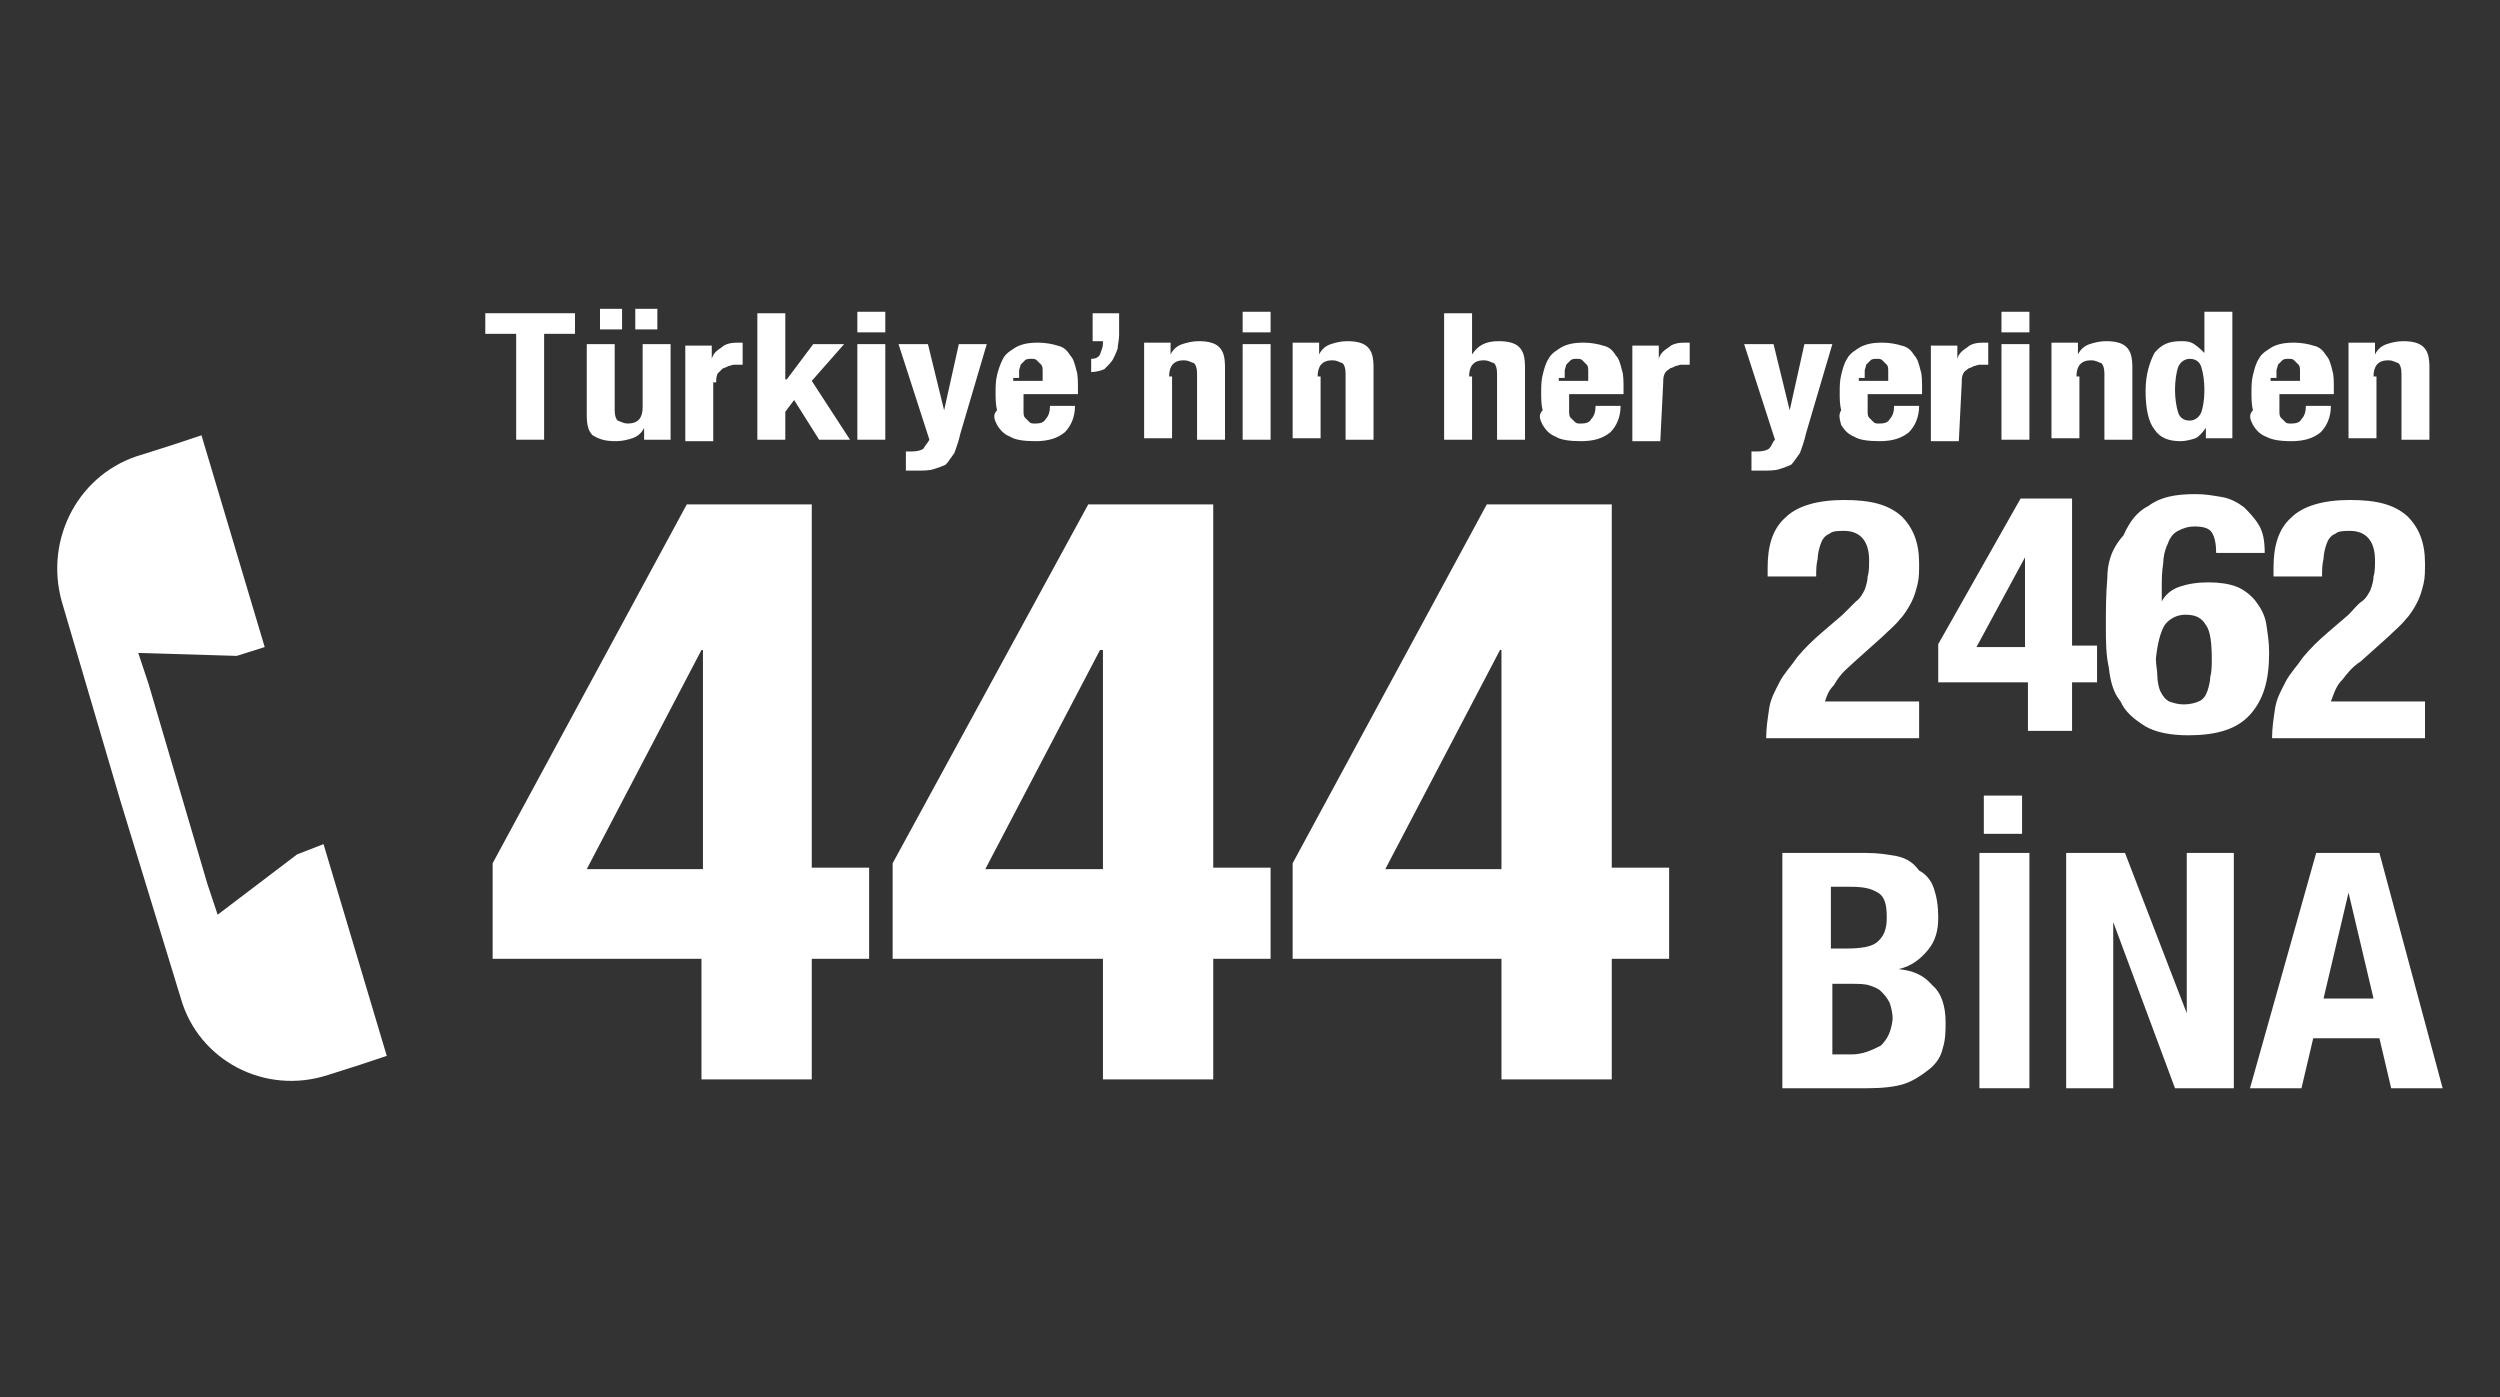
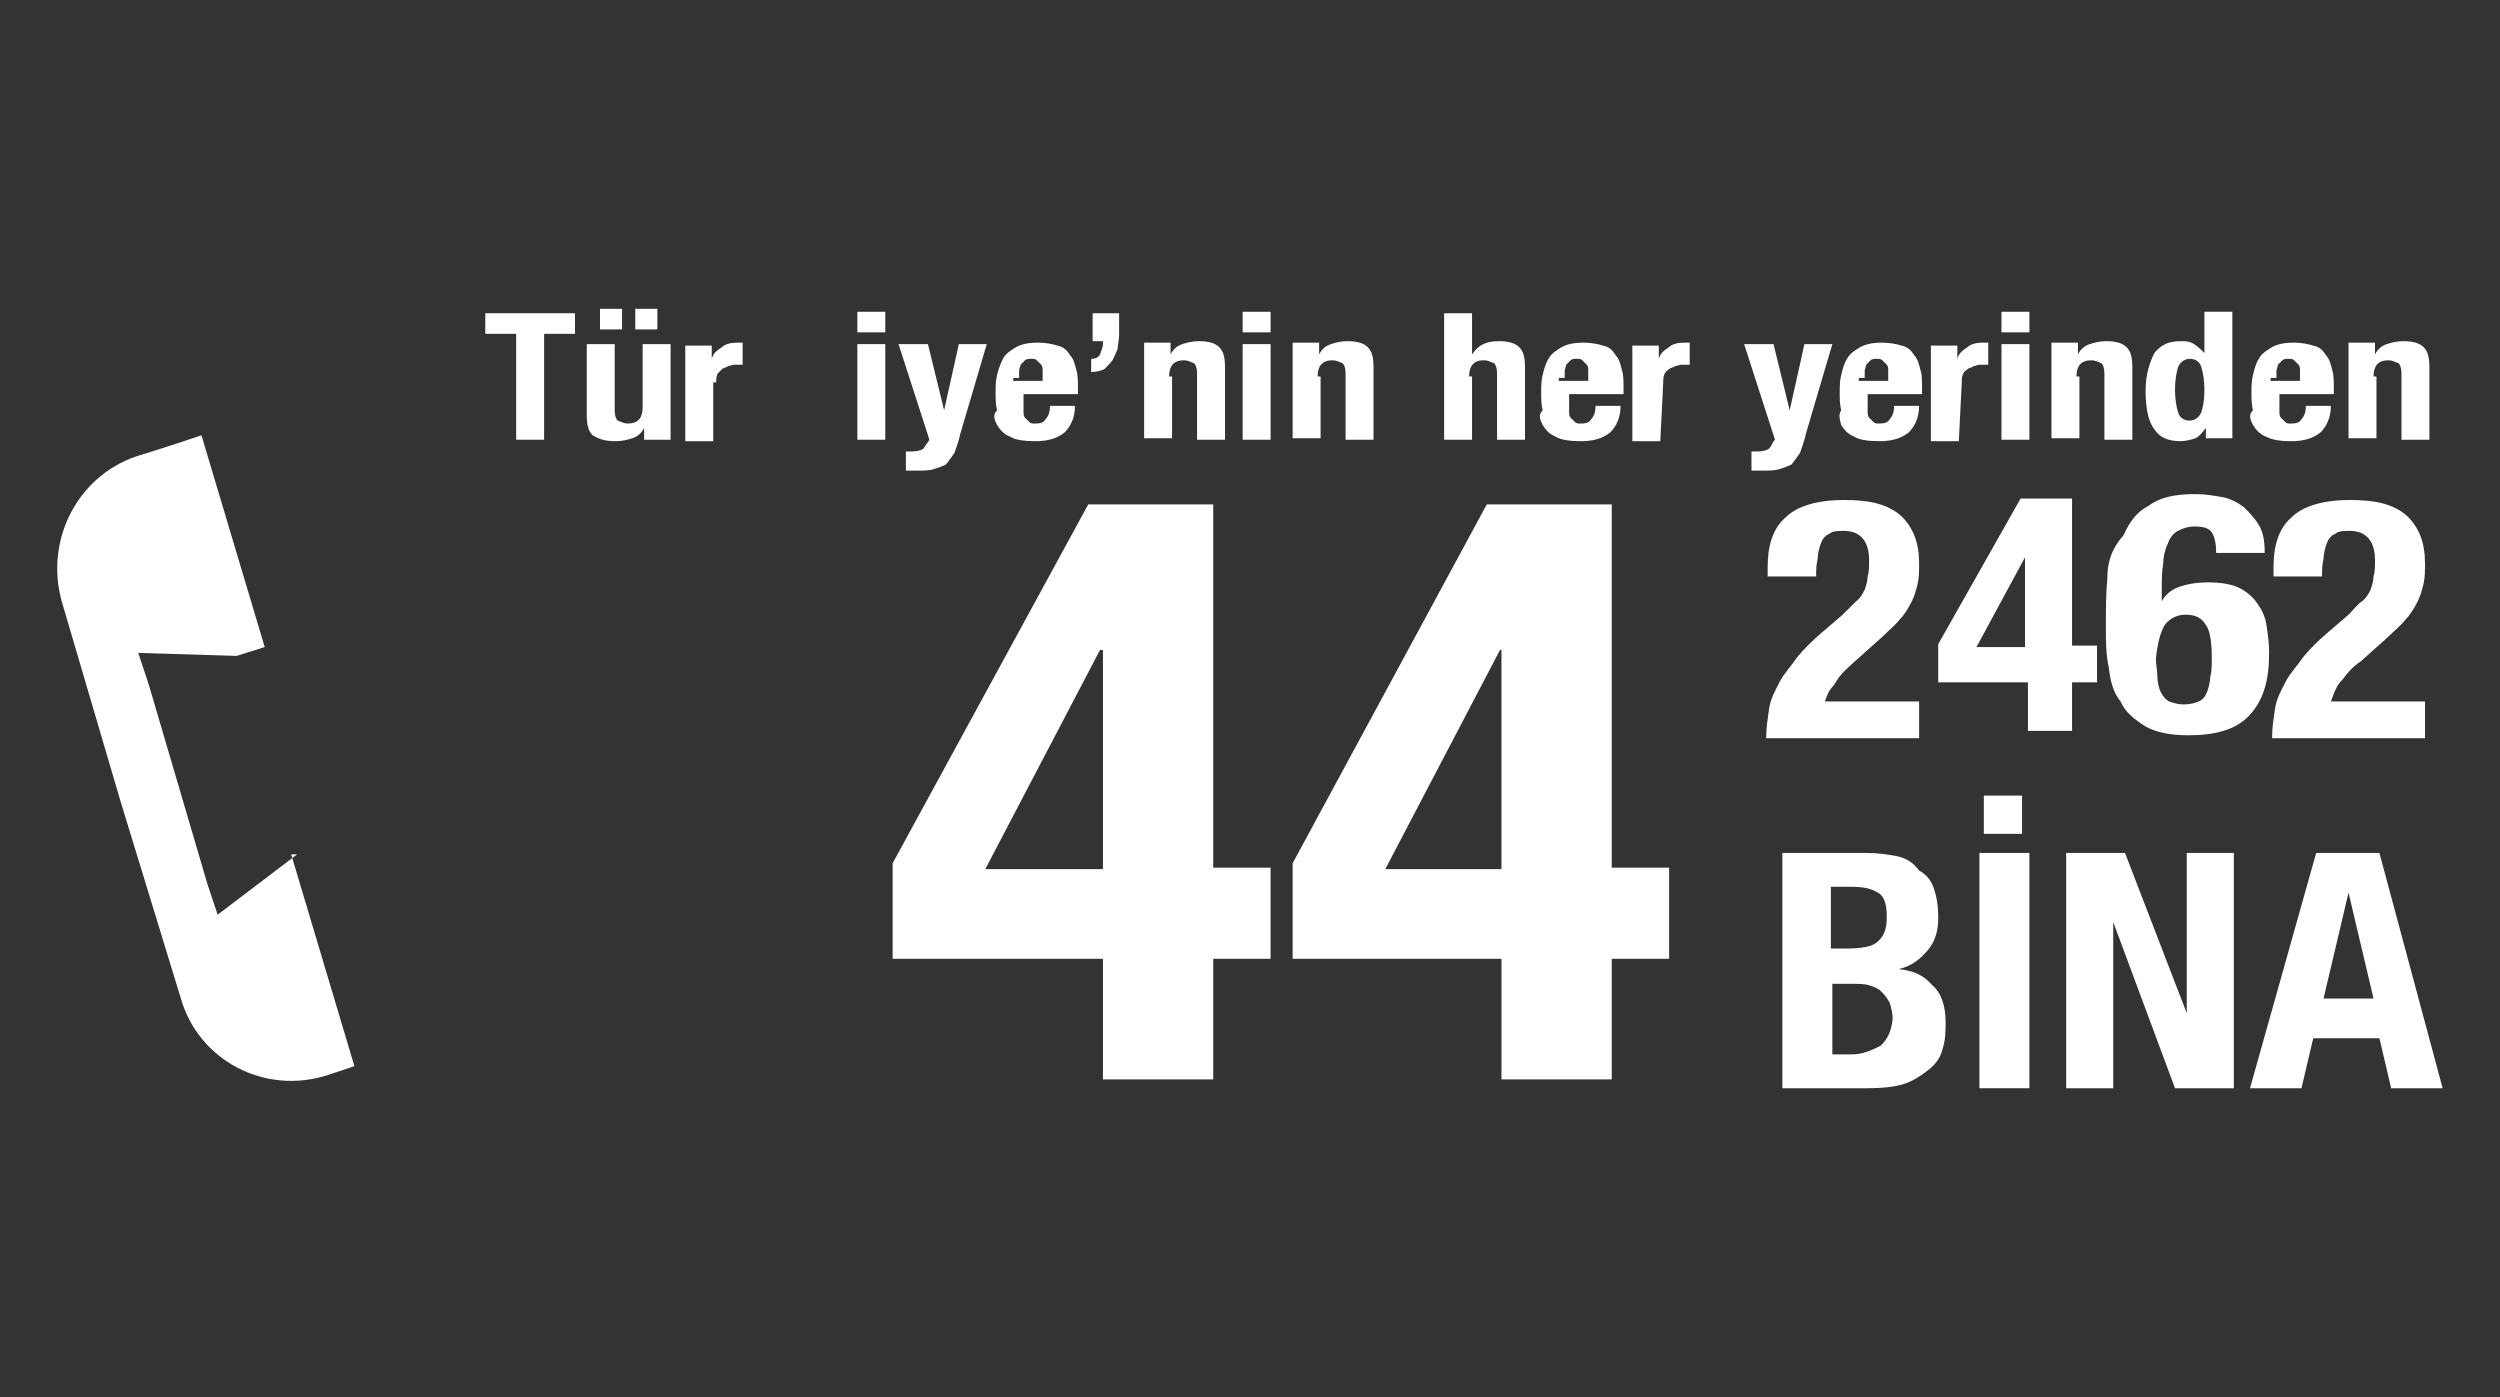
<svg xmlns="http://www.w3.org/2000/svg" version="1.1" id="Layer_1" x="0px" y="0px" viewBox="0 0 170 95" style="enable-background:new 0 0 170 95;" xml:space="preserve">
  <rect x="0" y="0" width="170" height="95" fill="#333333" stroke="none" />
  <style type="text/css">
	.st0{fill:#FFFFFF;}
</style>
  <g>
    <path class="st0" d="M143.3,39.3c-0.1,1.1-0.1,2.1-0.1,3.3c0,1,0,1.9,0.2,2.8c0.1,0.9,0.3,1.7,0.8,2.3c0.3,0.7,0.9,1.2,1.7,1.7   c0.7,0.4,1.7,0.6,2.9,0.6c1.9,0,3.3-0.4,4.2-1.4c0.9-1,1.3-2.3,1.3-4.2c0-0.8-0.1-1.3-0.2-2c-0.1-0.6-0.4-1.1-0.7-1.5   c-0.3-0.4-0.8-0.8-1.3-1s-1.2-0.3-1.9-0.3c-0.8,0-1.4,0.1-2,0.3c-0.6,0.2-1,0.6-1.2,1l0,0V40c0-0.6,0-1.1,0.1-1.7   c0-0.4,0.1-0.9,0.3-1.3c0.1-0.3,0.3-0.7,0.7-0.9s0.7-0.3,1.1-0.3c0.6,0,1,0.1,1.2,0.4c0.2,0.3,0.3,0.8,0.3,1.4h3.3   c0-0.8-0.1-1.4-0.4-1.9s-0.7-0.9-1-1.2c-0.4-0.3-0.9-0.6-1.5-0.7c-0.6-0.1-1.1-0.2-1.8-0.2c-1.4,0-2.4,0.2-3.2,0.8   c-0.8,0.4-1.3,1.1-1.7,2C143.5,37.4,143.3,38.4,143.3,39.3z M147.2,42.5c0.3-0.4,0.8-0.7,1.4-0.7c0.7,0,1.1,0.2,1.4,0.7   c0.3,0.4,0.4,1.2,0.4,2.3c0,0.4,0,0.9-0.1,1.2c0,0.3-0.1,0.7-0.2,1c-0.1,0.3-0.3,0.6-0.6,0.7c-0.2,0.1-0.6,0.2-1,0.2   c-0.4,0-0.7-0.1-1-0.2c-0.2-0.1-0.4-0.3-0.6-0.7c-0.1-0.2-0.2-0.7-0.2-1c0-0.4-0.1-0.8-0.1-1.2C146.7,43.8,146.9,43,147.2,42.5z" />
    <path class="st0" d="M126.1,45l1.9-1.7c0.4-0.4,0.9-0.8,1.2-1.2c0.3-0.3,0.6-0.8,0.8-1.2c0.2-0.4,0.3-0.8,0.4-1.2   c0.1-0.4,0.1-0.9,0.1-1.4c0-1.4-0.4-2.4-1.2-3.2c-0.9-0.8-2.1-1.1-3.9-1.1s-3.2,0.4-4,1.2c-0.9,0.8-1.2,2-1.2,3.4v0.6h3.3   c0-0.4,0-0.8,0.1-1.2c0-0.3,0.1-0.7,0.2-1c0.1-0.3,0.3-0.6,0.6-0.7c0.2-0.2,0.6-0.2,1-0.2c1.1,0,1.7,0.7,1.7,2c0,0.4,0,0.8-0.1,1.1   c0,0.3-0.1,0.6-0.2,0.9c-0.1,0.2-0.3,0.6-0.6,0.8c-0.2,0.2-0.6,0.6-0.9,0.9l-1.4,1.2c-0.7,0.6-1.2,1.1-1.7,1.7   c-0.4,0.6-0.9,1.1-1.2,1.7c-0.3,0.6-0.6,1.1-0.7,1.8s-0.2,1.3-0.2,2h10.4v-2.5h-6.4c0.1-0.3,0.2-0.7,0.6-1.1   C125.2,45.7,125.7,45.4,126.1,45z" />
    <path class="st0" d="M159.3,46.2c0.3-0.4,0.7-0.9,1.2-1.2l1.9-1.7c0.4-0.4,0.9-0.8,1.2-1.2c0.3-0.3,0.6-0.8,0.8-1.2   c0.2-0.4,0.3-0.8,0.4-1.2c0.1-0.4,0.1-0.9,0.1-1.4c0-1.4-0.4-2.4-1.2-3.2c-0.9-0.8-2.1-1.1-3.9-1.1c-1.8,0-3.2,0.4-4,1.2   c-0.9,0.8-1.2,2-1.2,3.4v0.6h3.3c0-0.4,0-0.8,0.1-1.2c0-0.3,0.1-0.7,0.2-1c0.1-0.3,0.3-0.6,0.6-0.7c0.2-0.2,0.6-0.2,1-0.2   c1.1,0,1.7,0.7,1.7,2c0,0.4,0,0.8-0.1,1.1c0,0.3-0.1,0.6-0.2,0.9c-0.1,0.2-0.3,0.6-0.6,0.8s-0.6,0.6-0.9,0.9l-1.4,1.2   c-0.7,0.6-1.2,1.1-1.7,1.7c-0.4,0.6-0.9,1.1-1.2,1.7c-0.3,0.6-0.6,1.1-0.7,1.8c-0.1,0.7-0.2,1.3-0.2,2h10.4v-2.5h-6.4   C158.8,46.9,158.9,46.6,159.3,46.2z" />
    <path class="st0" d="M140.9,49.7v-3.3h1.7v-2.5h-1.7v-10h-3.5l-5.6,9.9v2.6h6.1v3.3H140.9z M134.4,44l3.3-6.1l0,0V44H134.4z" />
    <path class="st0" d="M128.9,58.2c-0.6-0.1-1.2-0.2-2-0.2h-5.7v16h5.8c1,0,1.9-0.1,2.5-0.3s1.2-0.6,1.7-1s0.8-0.9,0.9-1.4   c0.2-0.6,0.2-1.2,0.2-1.8c0-1.1-0.3-2-0.9-2.5c-0.6-0.7-1.3-1-2.3-1.1l0,0c0.9-0.2,1.5-0.7,2-1.3s0.7-1.3,0.7-2.2   c0-0.8-0.1-1.4-0.3-2c-0.2-0.6-0.6-1-1-1.2C130,58.5,129.4,58.3,128.9,58.2z M124.6,60.3h1.2c0.9,0,1.4,0.1,1.9,0.4   s0.6,0.9,0.6,1.7s-0.2,1.3-0.7,1.7c-0.4,0.3-1.1,0.4-2.1,0.4h-1v-4.2H124.6z M127.9,71.1c-0.6,0.3-1.2,0.6-2,0.6h-1.3v-4.8h1.4   c0.3,0,0.8,0,1.1,0.1c0.3,0.1,0.6,0.2,0.8,0.4s0.4,0.4,0.6,0.8c0.1,0.3,0.2,0.7,0.2,1.1C128.6,70.1,128.4,70.6,127.9,71.1z" />
    <rect x="134.6" y="58" class="st0" width="3.4" height="16" />
    <rect x="134.9" y="54.1" class="st0" width="2.6" height="2.6" />
    <polygon class="st0" points="143.7,62.7 143.7,62.7 147.9,74 151.9,74 151.9,58 148.7,58 148.7,68.9 148.7,68.9 144.5,58 140.5,58    140.5,74 143.7,74  " />
    <path class="st0" d="M157.5,58L153,74h3.5l0.8-3.4h4.5l0.8,3.4h3.5l-4.3-16H157.5z M158,67.9l1.7-7.2l0,0l1.7,7.2H158z" />
    <path class="st0" d="M148.3,30c0.3,0,0.7-0.1,1-0.2c0.2-0.1,0.4-0.3,0.7-0.7l0,0v0.7h1.8v-8.6h-1.9v2.8l0,0   c-0.2-0.2-0.4-0.4-0.7-0.6s-0.6-0.2-0.9-0.2c-0.8,0-1.3,0.2-1.8,0.8c-0.3,0.6-0.6,1.4-0.6,2.6c0,1.2,0.2,2.1,0.6,2.6   C146.9,29.8,147.5,30,148.3,30z M148.1,25c0.1-0.3,0.4-0.6,0.8-0.6c0.4,0,0.7,0.2,0.8,0.6c0.1,0.3,0.2,0.9,0.2,1.5   c0,0.7-0.1,1.2-0.2,1.5s-0.4,0.6-0.8,0.6c-0.4,0-0.7-0.2-0.8-0.6c-0.1-0.3-0.2-0.9-0.2-1.5C147.9,25.9,148,25.3,148.1,25z" />
    <path class="st0" d="M161.4,25.6c0-0.7,0.3-1.1,1-1.1c0.3,0,0.4,0.1,0.7,0.2c0.1,0.1,0.2,0.3,0.2,0.7v4.5h1.9V25   c0-0.7-0.1-1.1-0.4-1.4c-0.3-0.3-0.8-0.4-1.4-0.4c-0.4,0-0.8,0.1-1.1,0.2c-0.3,0.1-0.6,0.3-0.8,0.7l0,0v-0.8h-1.8v6.5h1.9v-4.2   H161.4z" />
    <path class="st0" d="M153.2,28.9c0.2,0.3,0.4,0.6,0.9,0.8c0.4,0.2,0.9,0.3,1.7,0.3c0.9,0,1.5-0.2,2-0.6c0.4-0.4,0.7-1,0.7-1.8h-1.7   c0,0.4-0.1,0.7-0.3,0.9c-0.1,0.2-0.3,0.3-0.7,0.3c-0.2,0-0.3,0-0.4-0.1c-0.1-0.1-0.2-0.2-0.3-0.3c-0.1-0.1-0.1-0.3-0.1-0.4   c0-0.2,0-0.3,0-0.6v-0.6h3.7v-0.3c0-0.6,0-1-0.1-1.3c-0.1-0.4-0.2-0.8-0.4-1c-0.2-0.3-0.4-0.6-0.9-0.7c-0.3-0.1-0.8-0.2-1.3-0.2   c-0.7,0-1.1,0.1-1.5,0.3c-0.3,0.2-0.7,0.4-0.9,0.8c-0.2,0.3-0.3,0.7-0.4,1.1c-0.1,0.4-0.1,0.8-0.1,1.2c0,0.4,0,0.8,0.1,1.2   C152.9,28.2,153,28.5,153.2,28.9z M154.8,25.6c0-0.1,0-0.3,0-0.4s0.1-0.3,0.1-0.4c0.1-0.1,0.2-0.2,0.3-0.3c0.1-0.1,0.3-0.1,0.4-0.1   c0.2,0,0.3,0,0.4,0.1c0.1,0.1,0.2,0.2,0.3,0.3c0.1,0.1,0.1,0.3,0.1,0.4c0,0.2,0,0.4,0,0.7h-2v-0.2H154.8z" />
    <rect x="136.1" y="23.4" class="st0" width="1.9" height="6.5" />
    <path class="st0" d="M141.2,25.6c0-0.7,0.3-1.1,1-1.1c0.3,0,0.4,0.1,0.7,0.2c0.1,0.1,0.2,0.3,0.2,0.7v4.5h1.9V25   c0-0.7-0.1-1.1-0.4-1.4c-0.3-0.3-0.8-0.4-1.4-0.4c-0.4,0-0.8,0.1-1.1,0.2c-0.3,0.1-0.6,0.3-0.8,0.7l0,0v-0.8h-1.8v6.5h1.9v-4.2   H141.2z" />
    <rect x="136.1" y="21.2" class="st0" width="1.9" height="1.4" />
    <path class="st0" d="M133.4,26c0-0.2,0-0.4,0.1-0.6s0.2-0.2,0.3-0.3c0.1-0.1,0.3-0.1,0.4-0.2c0.1,0,0.3-0.1,0.4-0.1s0.2,0,0.3,0   s0.2,0,0.3,0v-1.5c-0.1,0-0.1,0-0.2,0s-0.1,0-0.2,0c-0.4,0-0.8,0.1-1,0.3c-0.3,0.2-0.6,0.4-0.7,0.8l0,0v-0.9h-1.8V30h1.9L133.4,26   L133.4,26z" />
    <path class="st0" d="M99.9,25.6c0-0.7,0.3-1.1,1-1.1c0.3,0,0.4,0.1,0.7,0.2c0.1,0.1,0.2,0.3,0.2,0.7v4.5h1.9V25   c0-0.7-0.1-1.1-0.4-1.4s-0.8-0.4-1.4-0.4c-0.9,0-1.4,0.3-1.8,0.9l0,0v-2.8h-1.9v8.6h1.9v-4.3H99.9z" />
-     <polygon class="st0" points="53.4,28 54,27.2 55.7,29.9 57.8,29.9 55.2,25.9 57.4,23.4 55.3,23.4 53.5,25.8 53.4,25.8 53.4,21.3    51.5,21.3 51.5,29.9 53.4,29.9  " />
    <rect x="58.3" y="21.2" class="st0" width="1.9" height="1.4" />
    <rect x="58.3" y="23.4" class="st0" width="1.9" height="6.5" />
    <path class="st0" d="M62.8,30.5c-0.1,0.1-0.4,0.2-0.8,0.2c-0.1,0-0.3,0-0.4,0V32h0.8c0.4,0,0.8,0,1.1-0.1c0.3-0.1,0.6-0.2,0.8-0.3   c0.2-0.2,0.3-0.4,0.6-0.8c0.1-0.3,0.3-0.8,0.4-1.3l1.8-6.1h-1.9l-1,4.5l0,0l-1.1-4.5h-2l2.1,6.5C63.1,30.1,62.9,30.3,62.8,30.5z" />
    <rect x="43.2" y="21" class="st0" width="1.5" height="1.4" />
    <path class="st0" d="M48.7,26c0-0.2,0-0.4,0.1-0.6c0.1-0.1,0.2-0.2,0.3-0.3c0.1-0.1,0.3-0.1,0.4-0.2c0.1,0,0.3-0.1,0.4-0.1   s0.2,0,0.3,0c0.1,0,0.2,0,0.3,0v-1.5c-0.1,0-0.1,0-0.2,0c-0.1,0-0.1,0-0.2,0c-0.4,0-0.8,0.1-1,0.3c-0.3,0.2-0.6,0.4-0.7,0.8l0,0   v-0.9h-1.8V30h1.9V26z" />
    <path class="st0" d="M67.8,28.9c0.2,0.3,0.4,0.6,0.9,0.8c0.3,0.2,0.9,0.3,1.7,0.3c0.9,0,1.5-0.2,2-0.6c0.4-0.4,0.7-1,0.7-1.8h-1.7   c0,0.4-0.1,0.7-0.3,0.9c-0.1,0.2-0.3,0.3-0.7,0.3c-0.2,0-0.3,0-0.4-0.1c-0.1-0.1-0.2-0.2-0.3-0.3c-0.1-0.1-0.1-0.3-0.1-0.4   c0-0.2,0-0.3,0-0.6v-0.6h3.7v-0.3c0-0.6,0-1-0.1-1.3c-0.1-0.4-0.2-0.8-0.4-1c-0.2-0.3-0.4-0.6-0.9-0.7c-0.3-0.1-0.8-0.2-1.3-0.2   c-0.7,0-1.1,0.1-1.5,0.3c-0.3,0.2-0.7,0.4-0.9,0.8s-0.3,0.7-0.4,1.1c-0.1,0.4-0.1,0.8-0.1,1.2c0,0.4,0,0.8,0.1,1.2   C67.5,28.2,67.6,28.5,67.8,28.9z M69.3,25.6c0-0.1,0-0.3,0-0.4s0.1-0.3,0.1-0.4c0.1-0.1,0.2-0.2,0.3-0.3c0.1-0.1,0.3-0.1,0.4-0.1   c0.2,0,0.3,0,0.4,0.1s0.2,0.2,0.3,0.3c0.1,0.1,0.1,0.3,0.1,0.4c0,0.2,0,0.4,0,0.7h-2v-0.2H69.3z" />
    <path class="st0" d="M41.9,30c0.4,0,0.8-0.1,1.1-0.2c0.3-0.1,0.6-0.3,0.8-0.7l0,0v0.8h1.8v-6.5h-1.9v4.3c0,0.7-0.3,1.1-1,1.1   c-0.3,0-0.4-0.1-0.7-0.2c-0.1-0.1-0.2-0.3-0.2-0.7v-4.5h-1.9v4.8c0,0.7,0.1,1.1,0.4,1.4C40.8,29.9,41.2,30,41.9,30z" />
    <polygon class="st0" points="35.1,29.9 37,29.9 37,22.7 39.1,22.7 39.1,21.3 33,21.3 33,22.7 35.1,22.7  " />
    <rect x="40.8" y="21" class="st0" width="1.5" height="1.4" />
    <path class="st0" d="M104.9,28.9c0.2,0.3,0.4,0.6,0.9,0.8c0.3,0.2,0.9,0.3,1.7,0.3c0.9,0,1.5-0.2,2-0.6c0.4-0.4,0.7-1,0.7-1.8h-1.7   c0,0.4-0.1,0.7-0.3,0.9c-0.1,0.2-0.3,0.3-0.7,0.3c-0.2,0-0.3,0-0.4-0.1c-0.1-0.1-0.2-0.2-0.3-0.3c-0.1-0.1-0.1-0.3-0.1-0.4   c0-0.2,0-0.3,0-0.6v-0.6h3.7v-0.3c0-0.6,0-1-0.1-1.3c-0.1-0.4-0.2-0.8-0.4-1c-0.2-0.3-0.4-0.6-0.9-0.7c-0.3-0.1-0.8-0.2-1.3-0.2   c-0.7,0-1.1,0.1-1.5,0.3c-0.3,0.2-0.7,0.4-0.9,0.8c-0.2,0.3-0.3,0.7-0.4,1.1c-0.1,0.4-0.1,0.8-0.1,1.2c0,0.4,0,0.8,0.1,1.2   C104.6,28.2,104.7,28.5,104.9,28.9z M106.4,25.6c0-0.1,0-0.3,0-0.4s0.1-0.3,0.1-0.4c0.1-0.1,0.2-0.2,0.3-0.3   c0.1-0.1,0.3-0.1,0.4-0.1c0.2,0,0.3,0,0.4,0.1s0.2,0.2,0.3,0.3c0.1,0.1,0.1,0.3,0.1,0.4c0,0.2,0,0.4,0,0.7h-2v-0.2H106.4z" />
    <path class="st0" d="M113.1,26c0-0.2,0-0.4,0.1-0.6s0.2-0.2,0.3-0.3c0.1-0.1,0.3-0.1,0.4-0.2c0.1,0,0.3-0.1,0.4-0.1   c0.1,0,0.2,0,0.3,0c0.1,0,0.2,0,0.3,0v-1.5c-0.1,0-0.1,0-0.2,0c-0.1,0-0.1,0-0.2,0c-0.4,0-0.8,0.1-1,0.3c-0.3,0.2-0.6,0.4-0.7,0.8   l0,0v-0.9h-1.8V30h1.9L113.1,26L113.1,26z" />
    <path class="st0" d="M125.2,28.9c0.2,0.3,0.4,0.6,0.9,0.8c0.3,0.2,0.9,0.3,1.7,0.3c0.9,0,1.5-0.2,2-0.6c0.4-0.4,0.7-1,0.7-1.8h-1.7   c0,0.4-0.1,0.7-0.3,0.9c-0.1,0.2-0.3,0.3-0.7,0.3c-0.2,0-0.3,0-0.4-0.1c-0.1-0.1-0.2-0.2-0.3-0.3c-0.1-0.1-0.1-0.3-0.1-0.4   c0-0.2,0-0.3,0-0.6v-0.6h3.7v-0.3c0-0.6,0-1-0.1-1.3c-0.1-0.4-0.2-0.8-0.4-1c-0.2-0.3-0.4-0.6-0.9-0.7c-0.3-0.1-0.8-0.2-1.3-0.2   c-0.7,0-1.1,0.1-1.5,0.3c-0.3,0.2-0.7,0.4-0.9,0.8c-0.2,0.3-0.3,0.7-0.4,1.1c-0.1,0.4-0.1,0.8-0.1,1.2c0,0.4,0,0.8,0.1,1.2   C125,28.2,125.1,28.5,125.2,28.9z M126.8,25.6c0-0.1,0-0.3,0-0.4s0.1-0.3,0.1-0.4c0.1-0.1,0.2-0.2,0.3-0.3c0.1-0.1,0.3-0.1,0.4-0.1   c0.2,0,0.3,0,0.4,0.1s0.2,0.2,0.3,0.3c0.1,0.1,0.1,0.3,0.1,0.4c0,0.2,0,0.4,0,0.7h-2v-0.2H126.8z" />
    <path class="st0" d="M120.3,30.5c-0.1,0.1-0.4,0.2-0.8,0.2c-0.1,0-0.3,0-0.4,0V32h0.8c0.4,0,0.8,0,1.1-0.1c0.3-0.1,0.6-0.2,0.8-0.3   c0.2-0.2,0.3-0.4,0.6-0.8c0.1-0.3,0.3-0.8,0.4-1.3l1.8-6.1h-1.9l-1,4.5l0,0l-1.1-4.5h-2l2.1,6.5C120.5,30.1,120.5,30.3,120.3,30.5z   " />
    <path class="st0" d="M89.6,25.6c0-0.7,0.3-1.1,1-1.1c0.3,0,0.4,0.1,0.7,0.2c0.1,0.1,0.2,0.3,0.2,0.7v4.5h1.9V25   c0-0.7-0.1-1.1-0.4-1.4c-0.3-0.3-0.8-0.4-1.4-0.4c-0.4,0-0.8,0.1-1.1,0.2c-0.3,0.1-0.6,0.3-0.8,0.7l0,0v-0.8h-1.8v6.5h1.9v-4.2   H89.6z" />
    <rect x="84.5" y="23.4" class="st0" width="1.9" height="6.5" />
    <path class="st0" d="M75.7,24.4c0.1-0.2,0.2-0.4,0.3-0.7c0-0.2,0.1-0.6,0.1-0.9v-1.5h-1.8v1.9h0.7v0.2c0,0.2-0.1,0.4-0.2,0.7   c-0.1,0.2-0.3,0.3-0.6,0.3v0.9c0.3,0,0.7-0.1,0.9-0.2C75.4,24.8,75.6,24.6,75.7,24.4z" />
    <path class="st0" d="M79.5,25.6c0-0.7,0.3-1.1,1-1.1c0.3,0,0.4,0.1,0.7,0.2c0.1,0.1,0.2,0.3,0.2,0.7v4.5h1.9V25   c0-0.7-0.1-1.1-0.4-1.4c-0.3-0.3-0.8-0.4-1.4-0.4c-0.4,0-0.8,0.1-1.1,0.2c-0.3,0.1-0.6,0.3-0.8,0.7l0,0v-0.8h-1.8v6.5h1.9v-4.2   H79.5z" />
    <rect x="84.5" y="21.2" class="st0" width="1.9" height="1.4" />
    <path class="st0" d="M82.5,73.4v-8.2h3.9v-6.2h-3.9V34.3H74L60.7,58.7v6.5H75v8.2H82.5z M67,59.1l7.8-14.9H75v14.9H67z" />
    <path class="st0" d="M109.6,73.4v-8.2h3.9v-6.2h-3.9V34.3h-8.5L87.9,58.7v6.5h14.2v8.2H109.6z M94.2,59.1l7.8-14.9h0.1v14.9H94.2z" />
-     <path class="st0" d="M33.5,65.2h14.2v8.2h7.5v-8.2h3.9v-6.2h-3.9V34.3h-8.5L33.5,58.7V65.2z M47.7,44.2h0.1v14.9h-7.9L47.7,44.2z" />
-     <path class="st0" d="M20.2,58.1l-5.4,4.1l-0.7-2.1l-2-6.8l-2-6.8l-0.7-2.1l6.7,0.2L18,44l-4.3-14.4l-1.8,0.6l-2.2,0.7   C5.4,32.1,3,36.6,4.2,40.9l4,13.6l4.1,13.4c1.2,4.2,5.7,6.6,10,5.2l2.2-0.7l1.8-0.6l-4.3-14.4L20.2,58.1z" />
+     <path class="st0" d="M20.2,58.1l-5.4,4.1l-0.7-2.1l-2-6.8l-2-6.8l-0.7-2.1l6.7,0.2L18,44l-4.3-14.4l-1.8,0.6l-2.2,0.7   C5.4,32.1,3,36.6,4.2,40.9l4,13.6l4.1,13.4c1.2,4.2,5.7,6.6,10,5.2l1.8-0.6l-4.3-14.4L20.2,58.1z" />
  </g>
</svg>